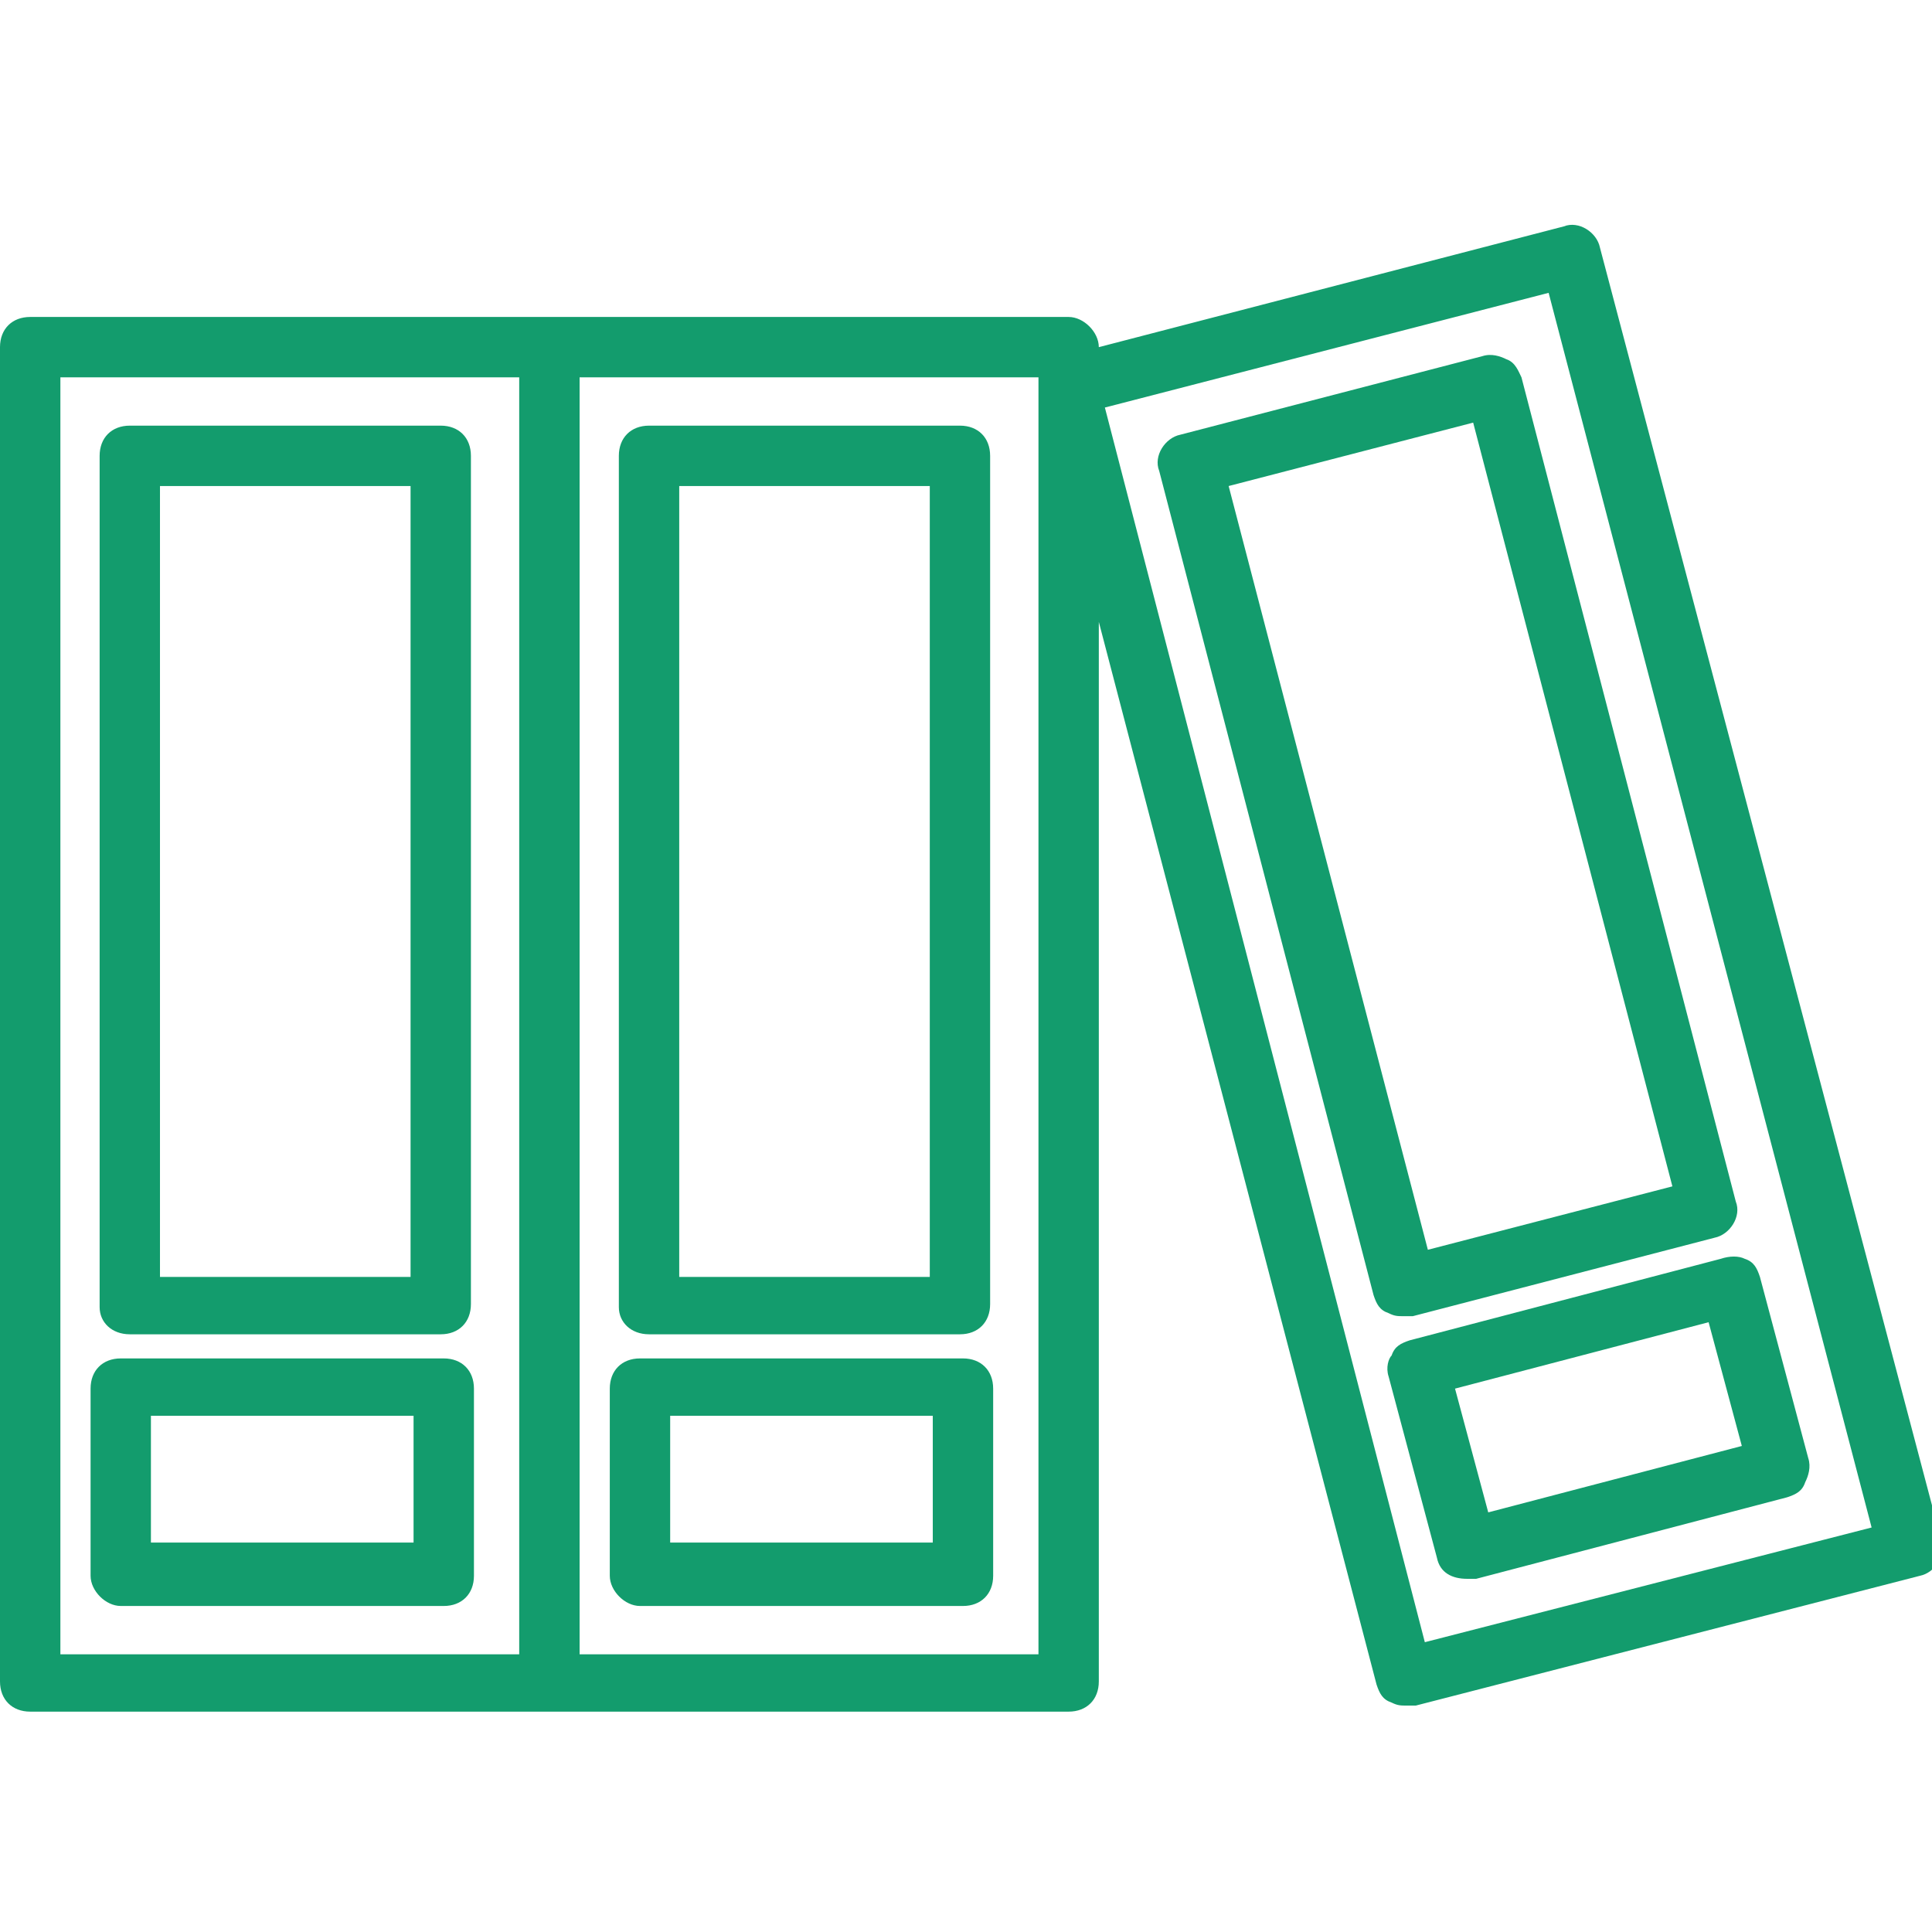
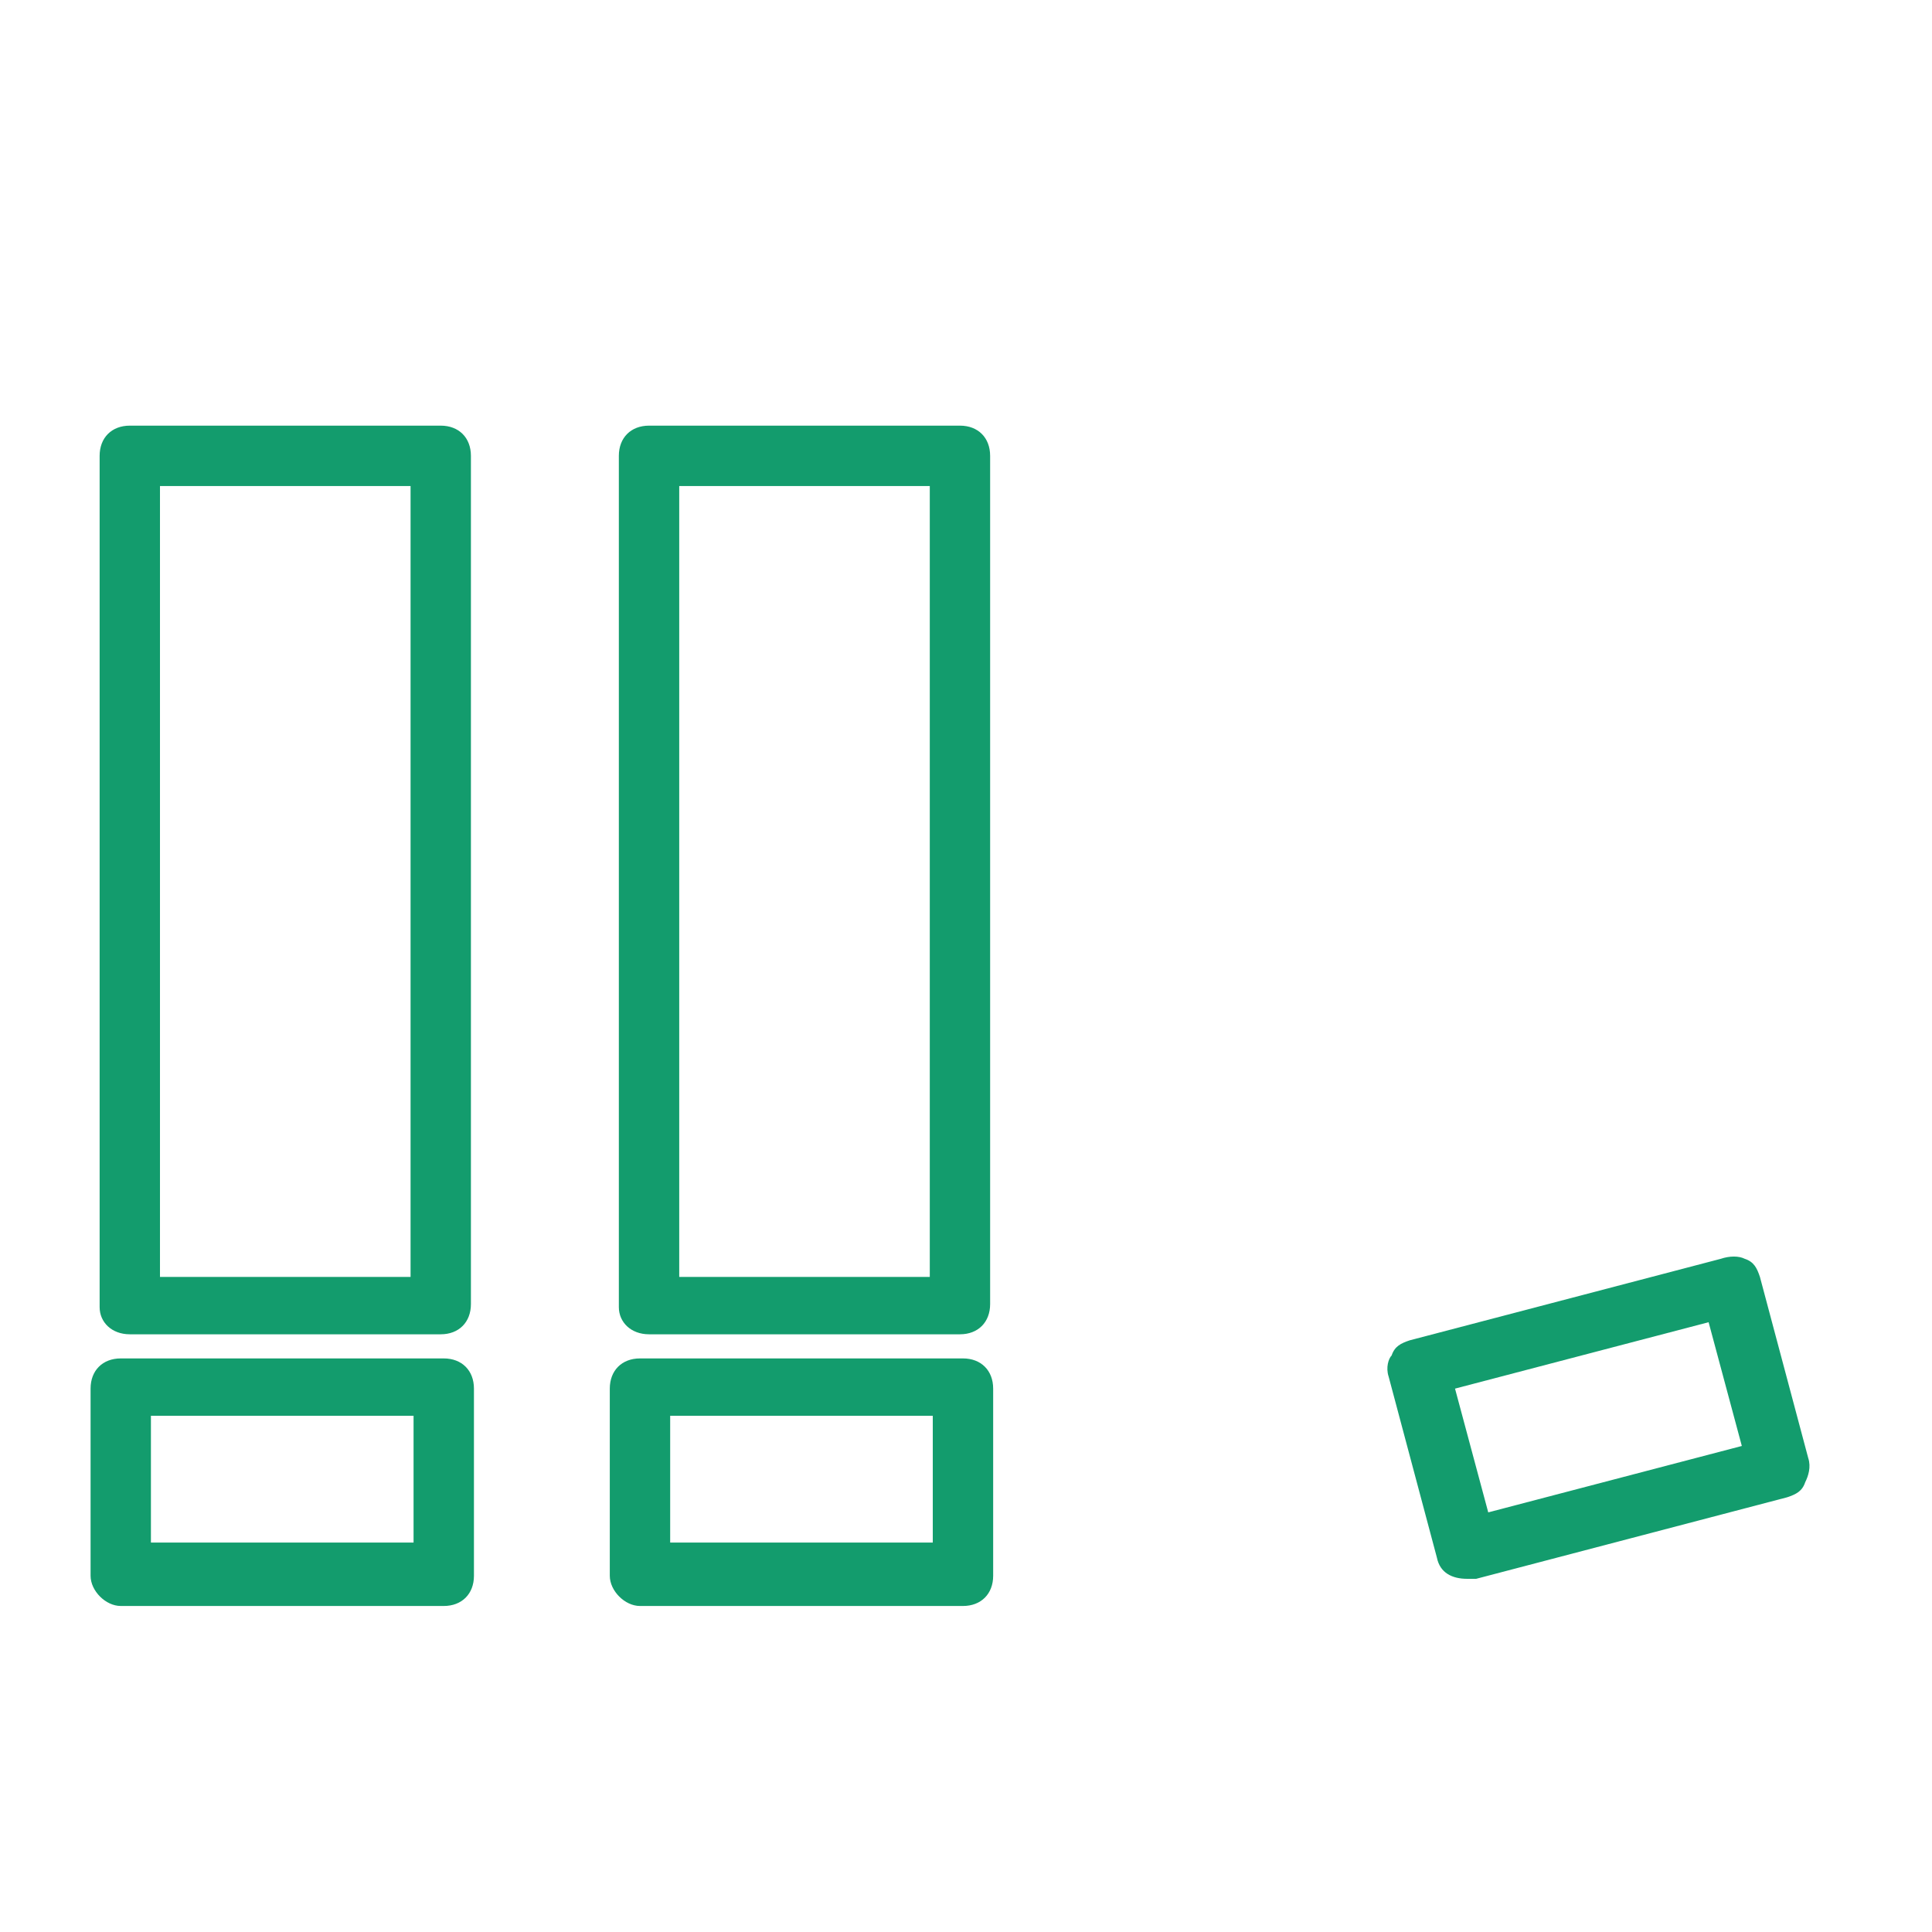
<svg xmlns="http://www.w3.org/2000/svg" width="51" height="51" viewBox="0 0 51 51" fill="none">
  <g clip-path="url(#clip0_26:849)">
    <path d="M3.427 35.222H11.634C12.113 35.222 12.431 34.903 12.431 34.425V12.033C12.431 11.555 12.113 11.236 11.634 11.236H3.427C2.948 11.236 2.63 11.555 2.63 12.033V34.505C2.63 34.903 2.948 35.222 3.427 35.222ZM4.223 12.83H10.838V33.708H4.223V12.83Z" fill="#139C6D" />
    <path d="M3.188 42.394H11.714C12.192 42.394 12.511 42.075 12.511 41.597V36.656C12.511 36.178 12.192 35.859 11.714 35.859H3.188C2.709 35.859 2.391 36.178 2.391 36.656V41.597C2.391 41.995 2.789 42.394 3.188 42.394ZM3.984 37.373H10.917V40.72H3.984V37.373Z" fill="#139C6D" />
    <path d="M17.133 35.222H25.341C25.819 35.222 26.137 34.903 26.137 34.425V12.033C26.137 11.555 25.819 11.236 25.341 11.236H17.133C16.655 11.236 16.336 11.555 16.336 12.033V34.505C16.336 34.903 16.655 35.222 17.133 35.222ZM17.93 12.83H24.544V33.708H17.93V12.83Z" fill="#139C6D" />
    <path d="M16.894 42.394H25.42C25.898 42.394 26.217 42.075 26.217 41.597V36.656C26.217 36.178 25.898 35.859 25.42 35.859H16.894C16.416 35.859 16.097 36.178 16.097 36.656V41.597C16.097 41.995 16.495 42.394 16.894 42.394ZM17.691 37.373H24.623V40.72H17.691V37.373Z" fill="#139C6D" />
-     <path d="M42.234 6.534C42.155 6.136 41.677 5.817 41.278 5.977L29.006 9.164C29.006 8.766 28.608 8.367 28.209 8.367H14.503H0.797C0.319 8.367 0 8.686 0 9.164V44.386C0 44.864 0.319 45.183 0.797 45.183H14.503H28.209C28.688 45.183 29.006 44.864 29.006 44.386V16.416L36.337 44.466C36.417 44.705 36.497 44.864 36.736 44.944C36.895 45.023 36.975 45.023 37.134 45.023C37.214 45.023 37.294 45.023 37.373 45.023L50.681 41.597C51.08 41.517 51.398 41.039 51.239 40.641L42.234 6.534ZM13.706 43.669H1.594V9.961H13.706V43.669ZM27.413 43.669H15.3V9.961H27.413V43.669ZM37.612 43.35L29.166 10.758L40.88 7.73L49.406 40.322L37.612 43.35Z" fill="#139C6D" />
-     <path d="M39.764 9.483C39.605 9.403 39.366 9.323 39.127 9.403L31.158 11.475C30.759 11.555 30.441 12.033 30.6 12.431L36.258 34.186C36.337 34.425 36.417 34.584 36.656 34.664C36.816 34.744 36.895 34.744 37.055 34.744C37.134 34.744 37.214 34.744 37.294 34.744L45.263 32.672C45.661 32.592 45.98 32.114 45.82 31.716L40.163 9.961C40.083 9.802 40.003 9.562 39.764 9.483ZM37.692 32.991L32.433 12.83L38.888 11.156L44.147 31.317L37.692 32.991Z" fill="#139C6D" />
    <path d="M45.422 33.23L37.214 35.381C36.975 35.461 36.816 35.541 36.736 35.78C36.656 35.859 36.577 36.098 36.656 36.337L37.931 41.119C38.011 41.517 38.33 41.677 38.728 41.677C38.808 41.677 38.888 41.677 38.967 41.677L47.175 39.525C47.414 39.445 47.573 39.366 47.653 39.127C47.733 38.967 47.812 38.728 47.733 38.489L46.458 33.708C46.378 33.469 46.298 33.309 46.059 33.23C45.9 33.15 45.661 33.15 45.422 33.23ZM39.286 39.923L38.409 36.656L45.103 34.903L45.98 38.17L39.286 39.923Z" fill="#139C6D" />
  </g>
  <defs>
    <clipPath id="clip0_26:849">
      <rect width="51" height="51" fill="white" />
    </clipPath>
  </defs>
</svg>